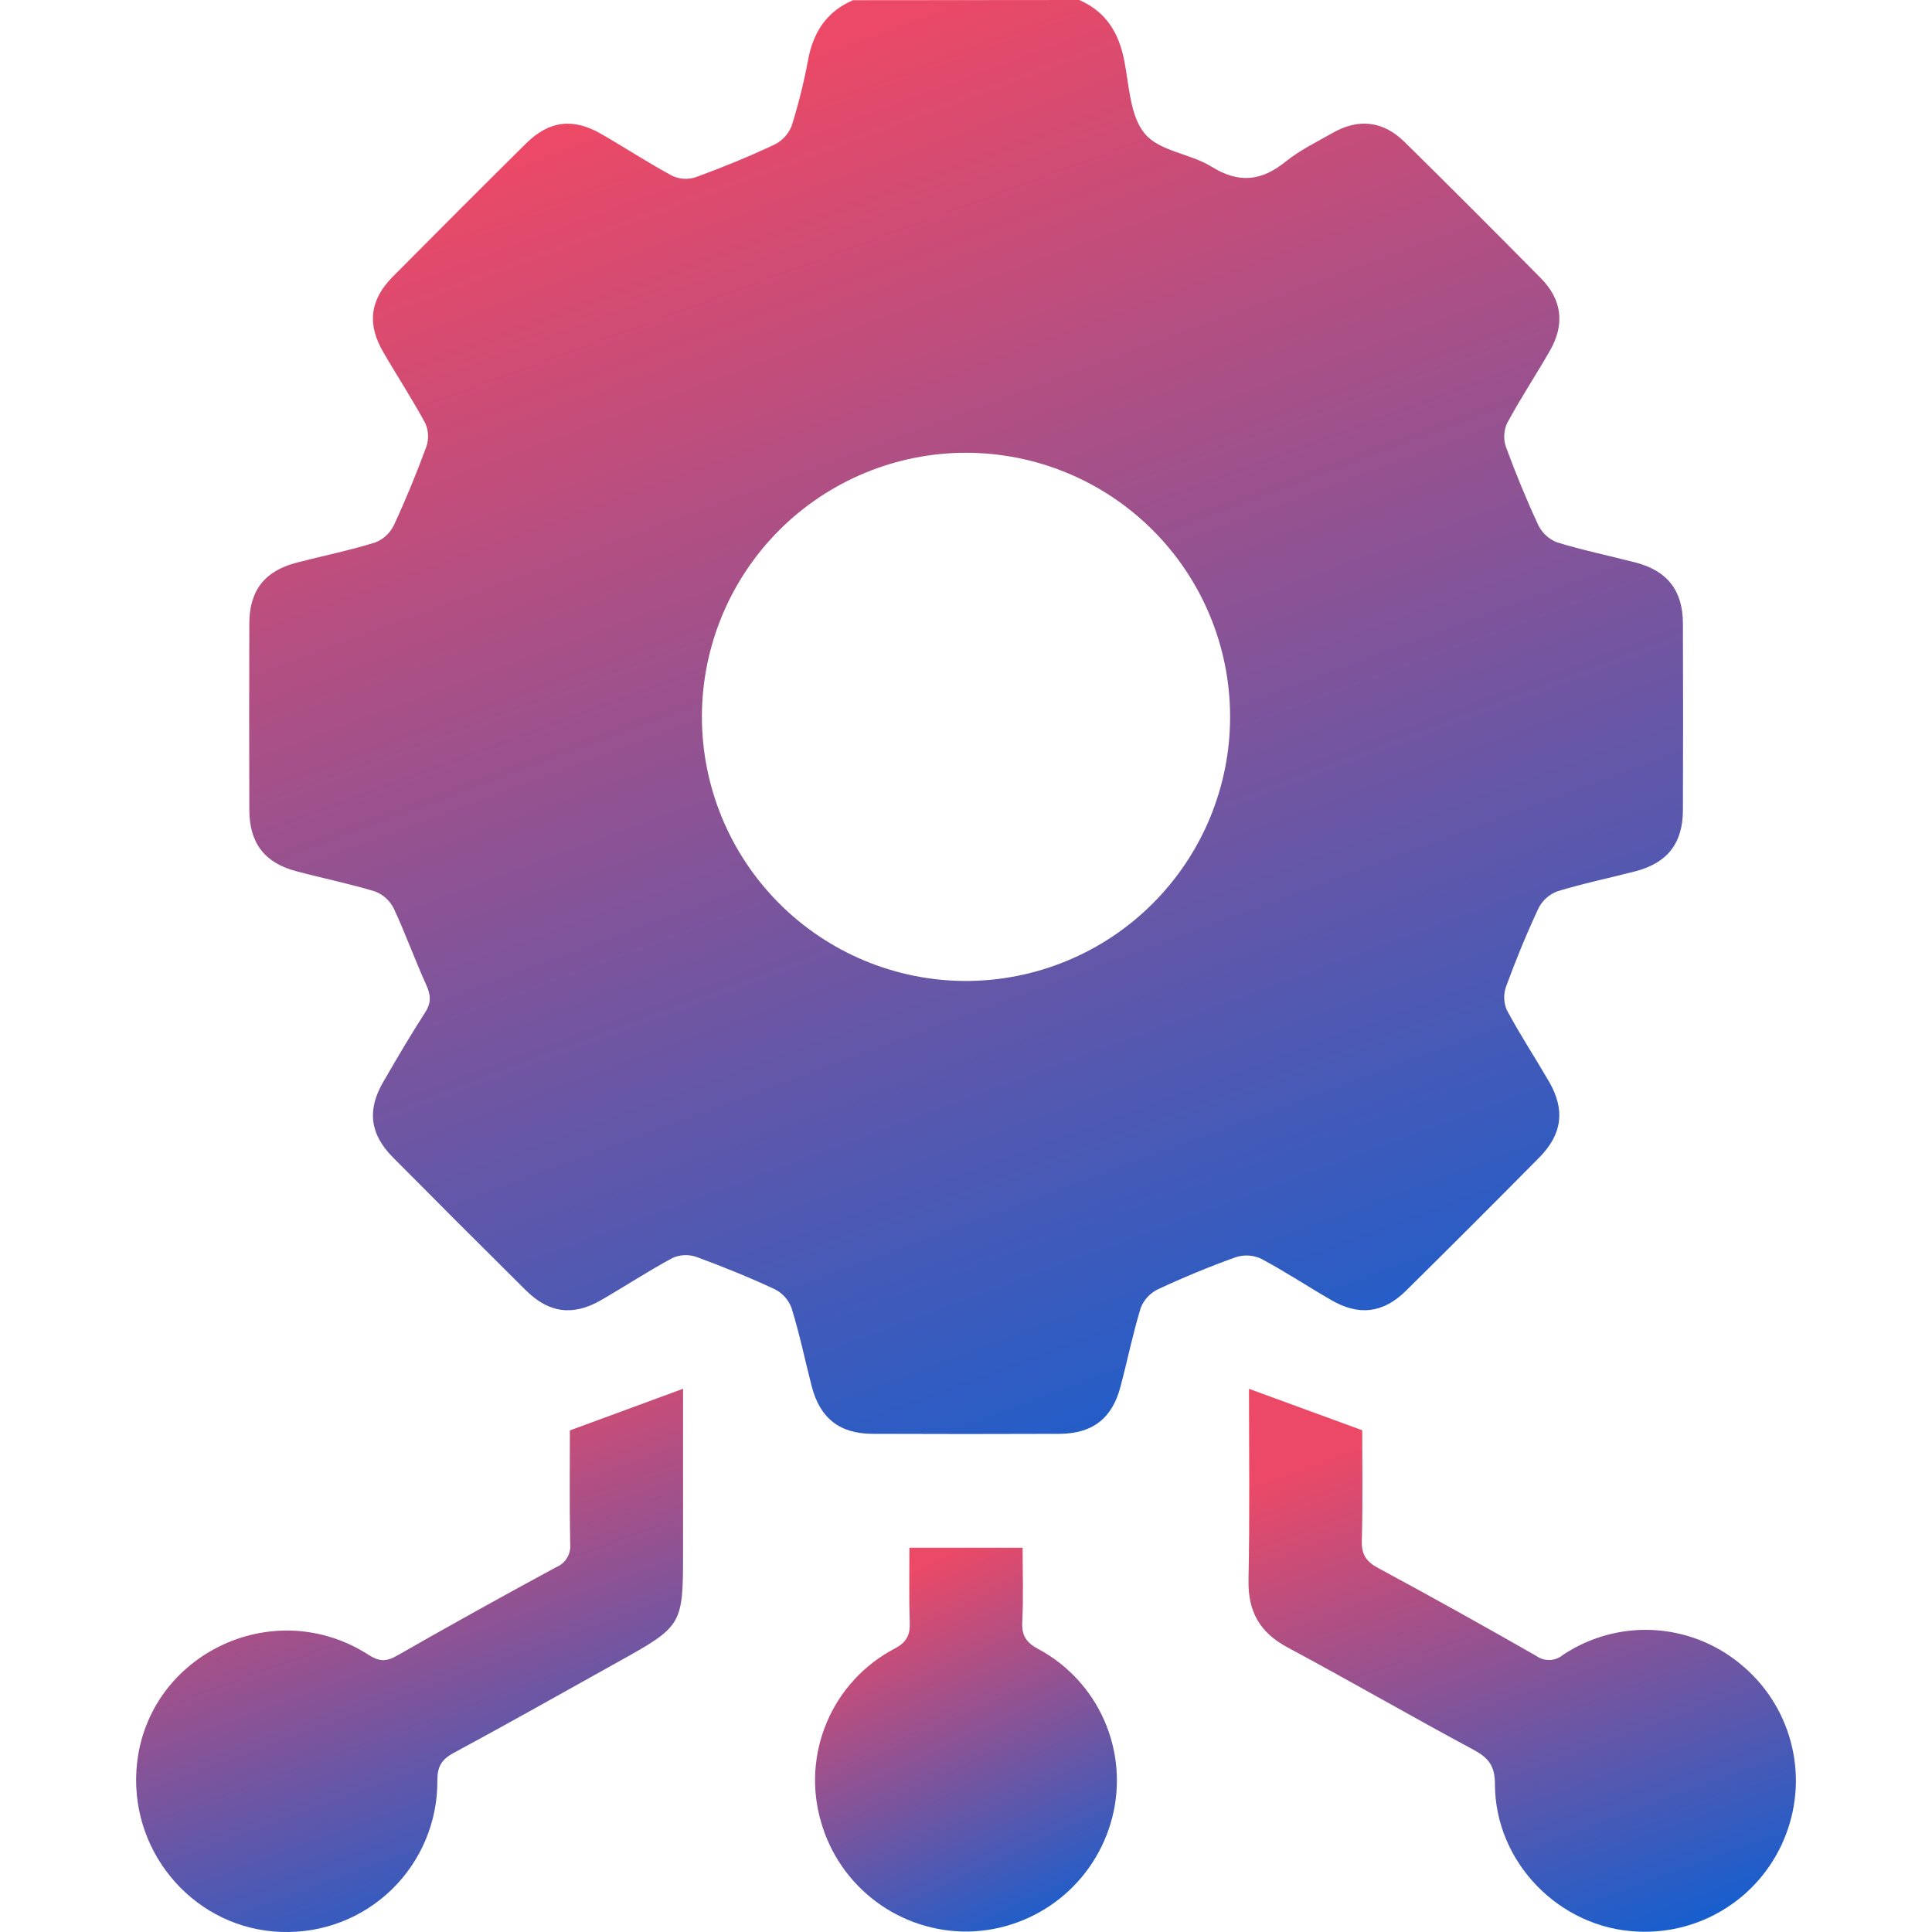
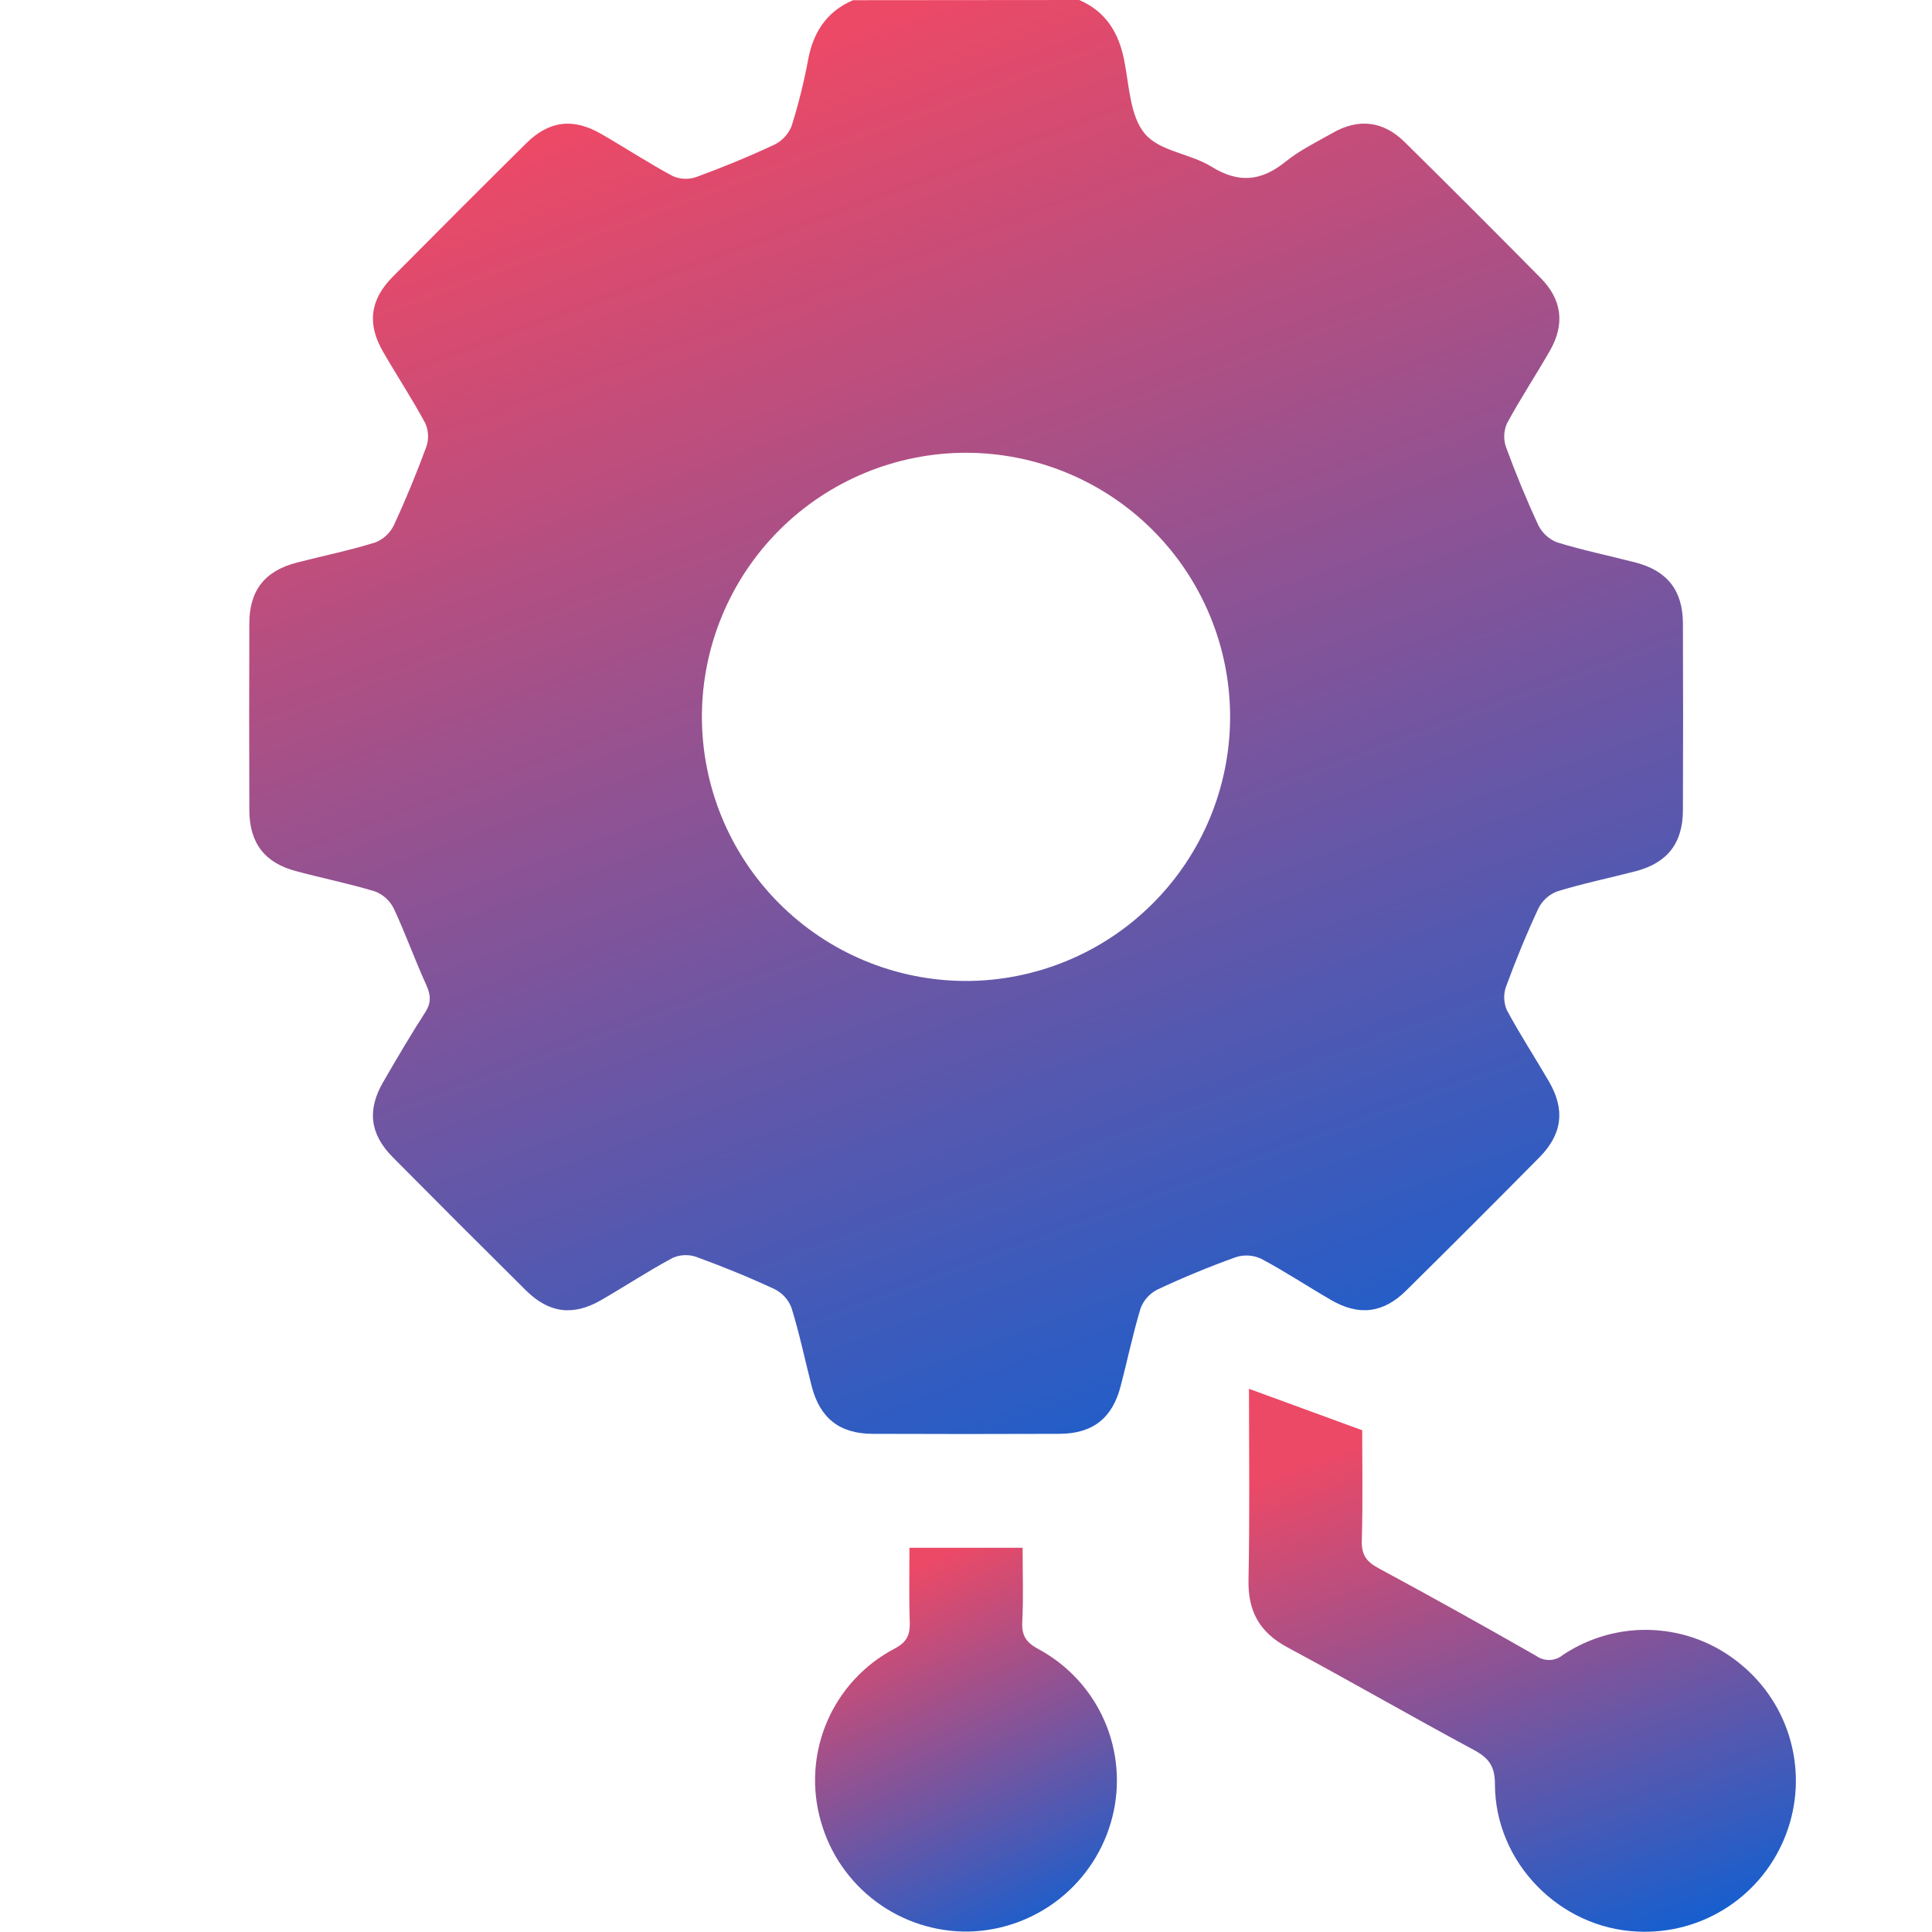
<svg xmlns="http://www.w3.org/2000/svg" width="40" height="40" viewBox="0 0 40 40" fill="none">
  <path d="M22.344 0C22.893 0.238 23.161 0.672 23.275 1.246C23.379 1.768 23.393 2.394 23.699 2.764C24.004 3.135 24.638 3.176 25.08 3.449C25.649 3.803 26.116 3.751 26.619 3.345C26.91 3.11 27.256 2.942 27.584 2.756C28.126 2.443 28.638 2.503 29.082 2.941C30.027 3.873 30.966 4.812 31.9 5.758C32.34 6.204 32.402 6.711 32.092 7.256C31.802 7.763 31.477 8.252 31.2 8.767C31.132 8.922 31.125 9.097 31.18 9.256C31.381 9.804 31.604 10.346 31.85 10.875C31.93 11.036 32.067 11.162 32.235 11.228C32.768 11.392 33.316 11.505 33.858 11.645C34.52 11.816 34.841 12.224 34.843 12.91C34.848 14.198 34.848 15.485 34.843 16.771C34.843 17.457 34.52 17.868 33.86 18.039C33.319 18.179 32.77 18.292 32.237 18.456C32.069 18.521 31.931 18.647 31.851 18.808C31.604 19.337 31.382 19.879 31.181 20.427C31.124 20.586 31.131 20.761 31.199 20.916C31.469 21.42 31.784 21.899 32.071 22.394C32.407 22.975 32.348 23.476 31.875 23.959C30.96 24.884 30.04 25.804 29.114 26.719C28.638 27.191 28.133 27.25 27.555 26.913C27.071 26.633 26.604 26.323 26.111 26.061C25.948 25.985 25.762 25.973 25.59 26.027C25.041 26.224 24.501 26.447 23.971 26.695C23.809 26.774 23.682 26.912 23.617 27.08C23.454 27.614 23.343 28.163 23.2 28.704C23.029 29.365 22.619 29.684 21.932 29.686C20.643 29.691 19.356 29.691 18.071 29.686C17.385 29.686 16.976 29.363 16.805 28.7C16.666 28.16 16.553 27.611 16.387 27.077C16.323 26.908 16.197 26.769 16.034 26.689C15.506 26.443 14.963 26.223 14.415 26.022C14.255 25.968 14.08 25.975 13.926 26.044C13.422 26.314 12.943 26.63 12.448 26.916C11.866 27.252 11.367 27.19 10.889 26.716C9.964 25.8 9.044 24.88 8.128 23.955C7.657 23.478 7.597 22.977 7.937 22.396C8.217 21.913 8.5 21.43 8.803 20.96C8.933 20.758 8.919 20.598 8.823 20.387C8.586 19.865 8.395 19.327 8.153 18.81C8.073 18.648 7.935 18.523 7.767 18.457C7.233 18.295 6.684 18.184 6.144 18.04C5.483 17.87 5.165 17.46 5.162 16.772C5.158 15.483 5.158 14.196 5.162 12.911C5.162 12.223 5.483 11.818 6.149 11.647C6.69 11.507 7.239 11.397 7.772 11.23C7.94 11.163 8.076 11.036 8.155 10.873C8.401 10.344 8.623 9.802 8.825 9.254C8.881 9.095 8.874 8.92 8.806 8.765C8.536 8.262 8.22 7.783 7.934 7.288C7.596 6.708 7.658 6.207 8.132 5.729C9.048 4.805 9.968 3.884 10.893 2.969C11.37 2.496 11.868 2.437 12.451 2.775C12.947 3.061 13.426 3.376 13.93 3.646C14.085 3.714 14.26 3.72 14.419 3.664C14.967 3.463 15.509 3.24 16.037 2.993C16.198 2.912 16.324 2.775 16.39 2.607C16.53 2.162 16.643 1.709 16.729 1.25C16.833 0.675 17.11 0.241 17.66 0.004L22.344 0ZM20.003 9.374C18.555 9.374 17.166 9.948 16.14 10.97C15.115 11.993 14.536 13.38 14.532 14.828C14.53 16.276 15.101 17.666 16.121 18.693C17.141 19.721 18.527 20.302 19.975 20.31C20.695 20.312 21.409 20.173 22.075 19.899C22.741 19.626 23.346 19.224 23.857 18.715C24.367 18.208 24.772 17.604 25.049 16.939C25.325 16.274 25.468 15.562 25.468 14.841C25.468 13.392 24.892 12.002 23.867 10.977C22.842 9.952 21.453 9.376 20.003 9.374Z" fill="url(#paint0_linear_45_273)" />
  <path d="M25.859 28.754L28.203 29.612C28.203 30.293 28.217 31.095 28.195 31.898C28.187 32.187 28.287 32.332 28.537 32.466C29.635 33.058 30.728 33.667 31.807 34.284C31.889 34.342 31.987 34.372 32.087 34.368C32.187 34.364 32.283 34.328 32.359 34.263C32.91 33.896 33.564 33.715 34.225 33.748C34.886 33.782 35.519 34.027 36.029 34.448C36.538 34.861 36.904 35.423 37.074 36.055C37.245 36.688 37.212 37.358 36.98 37.97C36.747 38.59 36.324 39.119 35.77 39.483C35.217 39.846 34.563 40.024 33.902 39.991C32.29 39.922 30.953 38.56 30.951 36.938C30.951 36.564 30.821 36.396 30.513 36.23C29.22 35.535 27.949 34.801 26.652 34.105C26.082 33.798 25.837 33.365 25.849 32.719C25.876 31.381 25.859 30.044 25.859 28.754Z" fill="url(#paint1_linear_45_273)" />
-   <path d="M11.799 29.615L14.142 28.753V32.093C14.142 33.664 14.142 33.658 12.766 34.425C11.64 35.051 10.521 35.685 9.388 36.295C9.137 36.431 9.054 36.581 9.055 36.867C9.058 37.288 8.975 37.705 8.812 38.092C8.649 38.48 8.409 38.831 8.107 39.124C7.805 39.416 7.446 39.645 7.053 39.795C6.66 39.945 6.241 40.014 5.82 39.998C4.081 39.942 2.718 38.426 2.824 36.664C2.965 34.308 5.618 32.973 7.625 34.258C7.844 34.399 7.99 34.41 8.212 34.283C9.307 33.657 10.409 33.044 11.518 32.445C11.612 32.407 11.691 32.338 11.742 32.251C11.794 32.164 11.816 32.062 11.805 31.961C11.789 31.137 11.799 30.32 11.799 29.615Z" fill="url(#paint2_linear_45_273)" />
  <path d="M18.829 32.045H21.172C21.172 32.566 21.191 33.071 21.165 33.572C21.15 33.857 21.24 34.003 21.496 34.141C22.103 34.467 22.584 34.986 22.862 35.617C23.14 36.247 23.199 36.953 23.03 37.62C22.861 38.288 22.478 38.881 21.94 39.309C21.401 39.737 20.737 39.977 20.049 39.991C19.361 40 18.688 39.782 18.136 39.37C17.584 38.958 17.183 38.376 16.996 37.713C16.799 37.032 16.843 36.303 17.121 35.651C17.399 34.998 17.894 34.462 18.523 34.132C18.775 33.999 18.842 33.852 18.836 33.592C18.818 33.089 18.829 32.582 18.829 32.045Z" fill="url(#paint3_linear_45_273)" />
  <defs>
    <linearGradient id="paint0_linear_45_273" x1="12.958" y1="2.277" x2="23.794" y2="31.598" gradientUnits="userSpaceOnUse">
      <stop stop-color="#EC4966" />
      <stop offset="1" stop-color="#145FCF" />
    </linearGradient>
    <linearGradient id="paint1_linear_45_273" x1="28.826" y1="29.616" x2="32.903" y2="40.739" gradientUnits="userSpaceOnUse">
      <stop stop-color="#EC4966" />
      <stop offset="1" stop-color="#145FCF" />
    </linearGradient>
    <linearGradient id="paint2_linear_45_273" x1="5.793" y1="29.616" x2="9.877" y2="40.741" gradientUnits="userSpaceOnUse">
      <stop stop-color="#EC4966" />
      <stop offset="1" stop-color="#145FCF" />
    </linearGradient>
    <linearGradient id="paint3_linear_45_273" x1="18.516" y1="32.654" x2="21.95" y2="39.961" gradientUnits="userSpaceOnUse">
      <stop stop-color="#EC4966" />
      <stop offset="1" stop-color="#145FCF" />
    </linearGradient>
  </defs>
</svg>